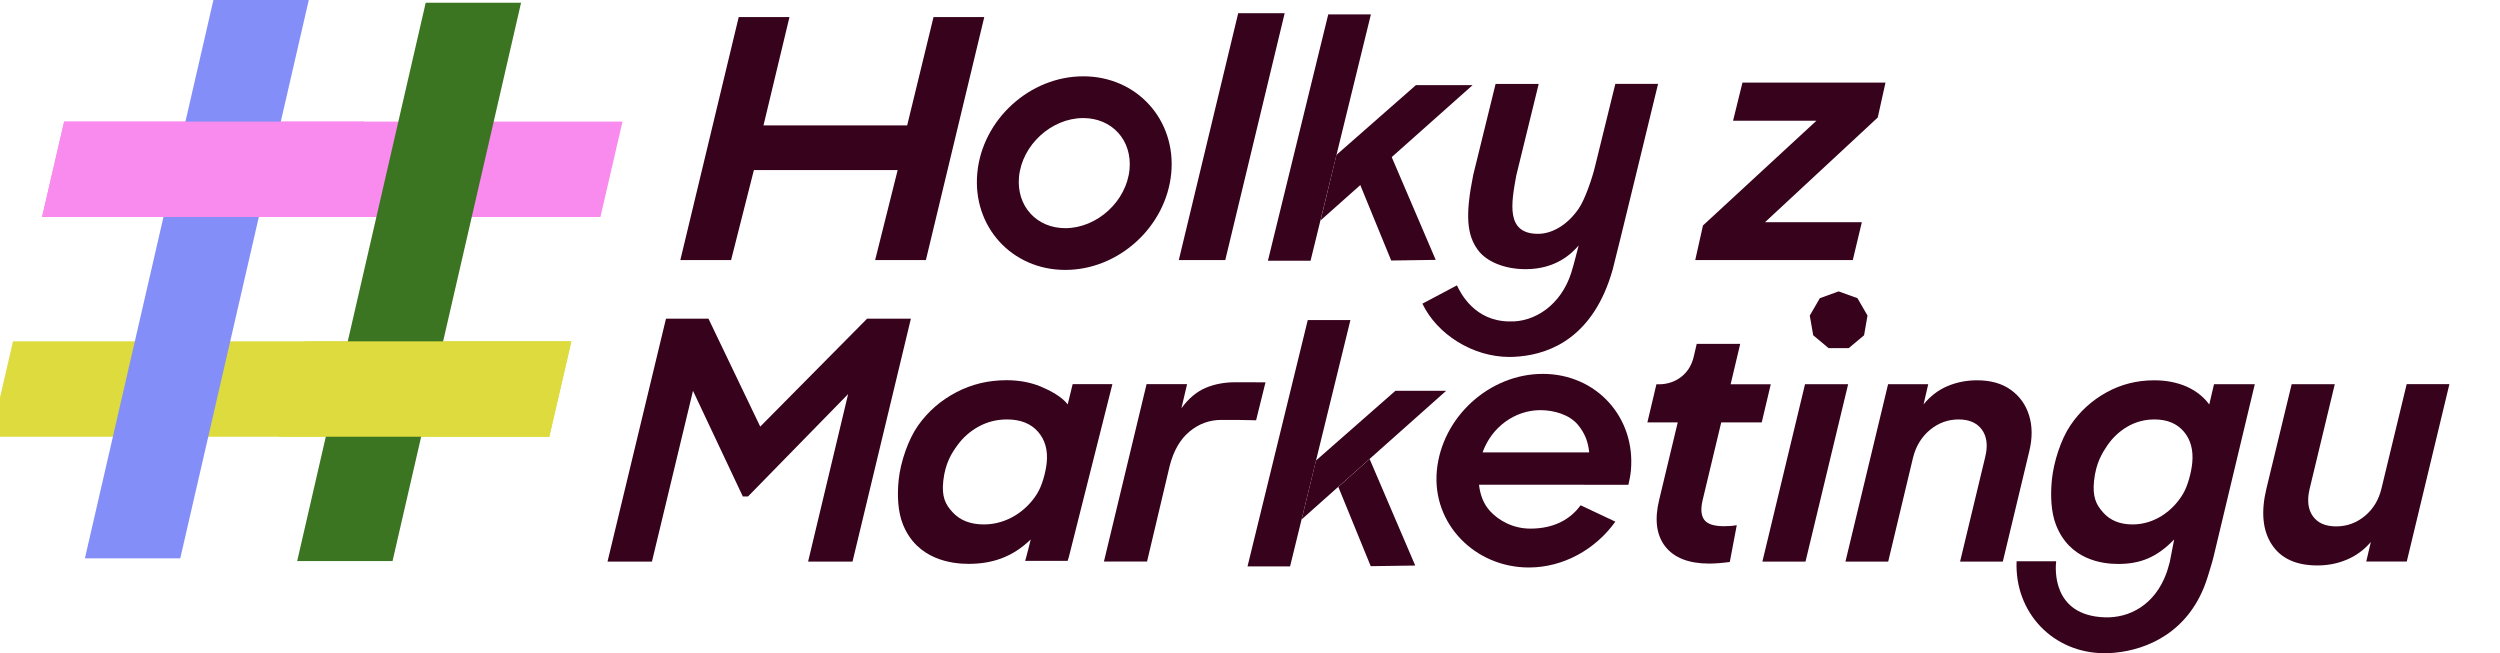
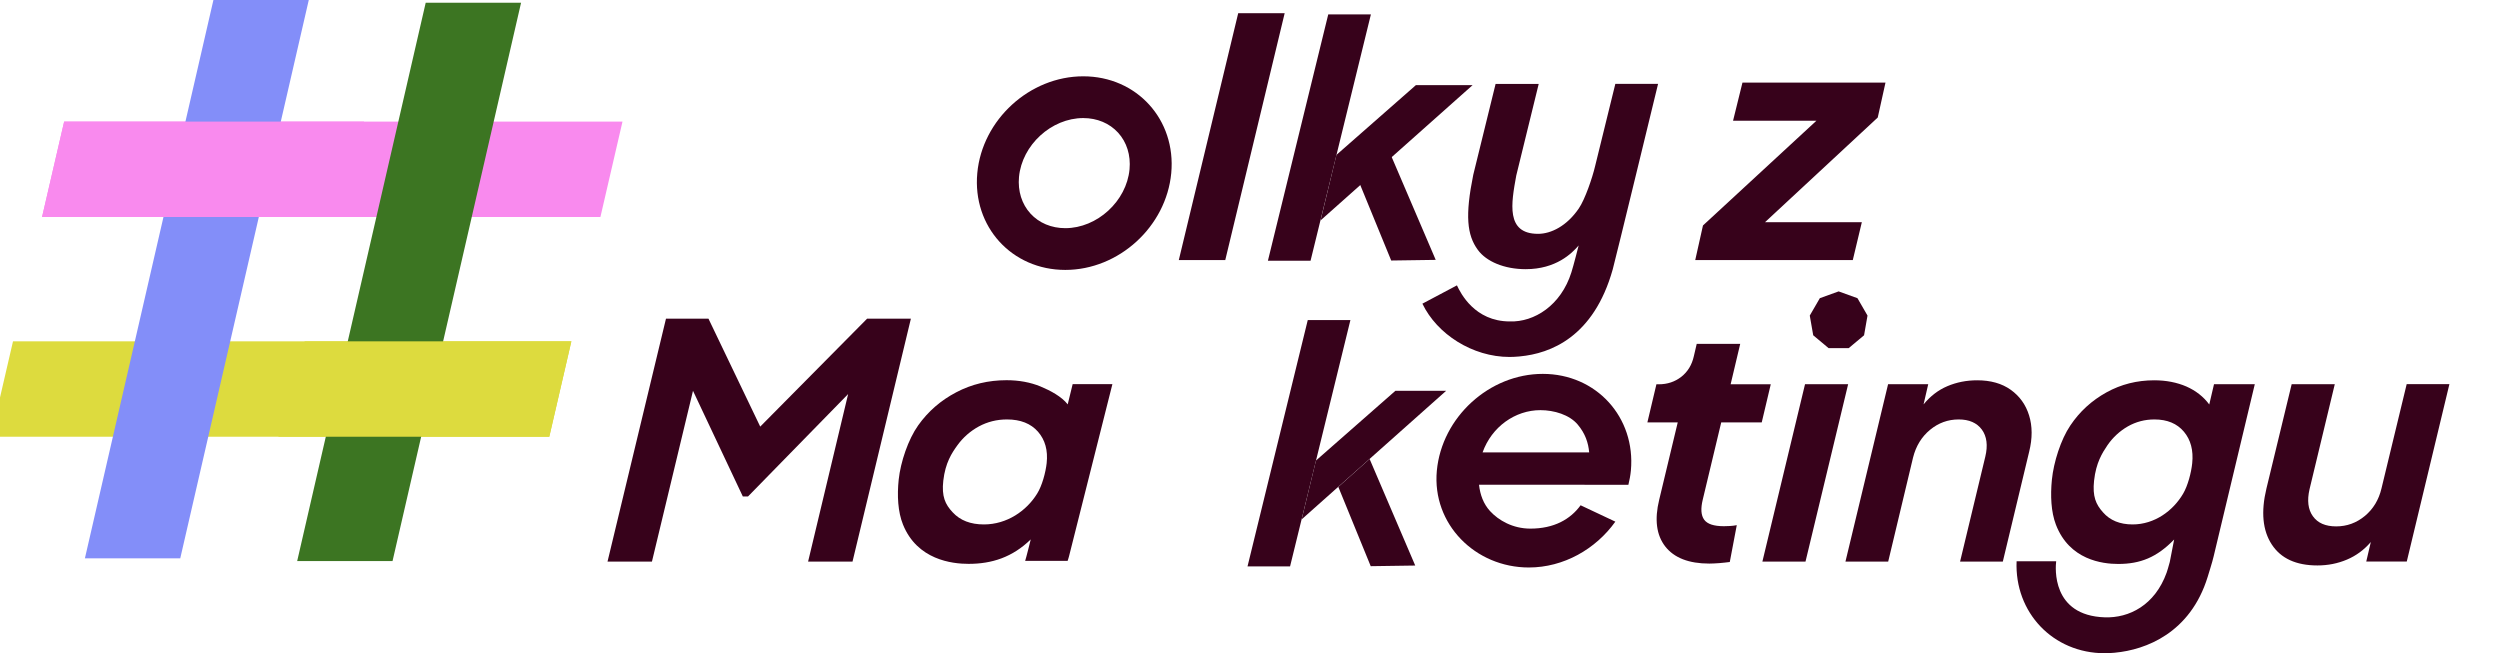
<svg xmlns="http://www.w3.org/2000/svg" width="930" height="243" viewBox="0 0 930 243" fill="none">
  <g clip-path="url(#clip0_1_3)">
-     <path d="M280.449 63.257H333.934L325.551 96.743H344.43L366.149 6.352H347.27L337.467 46.653H284.017L293.681 6.352H274.802L253.083 96.743H271.962L280.449 63.257Z" fill="#37021B" />
    <path d="M477.9 4.899H460.614L438.514 96.743H455.799L477.9 4.899Z" fill="#37021B" />
    <path d="M692.601 82.663H656.575L698.524 43.712L701.399 30.74H648.192L644.693 44.923H675.696L633.504 83.874L630.629 96.742H689.241L692.601 82.663Z" fill="#37021B" />
    <path d="M322.572 118.536L282.805 158.698L263.545 118.536H247.749L225.995 208.926H242.518L257.794 145.38L276.327 184.677H278.267L315.505 146.59L300.61 208.926H317.133L338.853 118.536H322.572Z" fill="#37021B" />
    <path d="M640.293 157.141H655.362L658.722 142.958H643.792L647.36 127.911H631.183L630.109 132.511C629.382 135.763 627.823 138.288 625.467 140.156C623.077 142.024 620.271 142.958 617.05 142.958H616.184L612.824 157.141H624.116L617.223 185.888C615.422 193.256 616.184 199.068 619.475 203.288C622.765 207.508 628.239 209.653 635.859 209.653C636.899 209.653 638.146 209.584 639.601 209.48C641.021 209.376 642.303 209.203 643.48 209.065L646.078 195.366C645.108 195.539 644.242 195.643 643.48 195.677C642.753 195.712 642.025 195.747 641.298 195.747C637.557 195.747 635.132 194.951 633.954 193.325C632.776 191.699 632.603 189.209 633.435 185.819L640.293 157.141Z" fill="#37021B" />
    <path d="M671.47 142.924L655.605 208.926H671.643L687.508 142.924H671.47Z" fill="#37021B" />
    <path d="M754.814 154.512C753.567 150.499 751.281 147.351 747.99 144.999C744.699 142.647 740.543 141.471 735.52 141.471C731.536 141.471 727.864 142.197 724.435 143.65C721.005 145.103 718.061 147.386 715.567 150.43L717.299 142.924H702.369L686.504 208.926H702.404L711.653 170.217C712.726 165.928 714.839 162.503 717.957 159.909C721.109 157.314 724.643 156.034 728.626 156.034C732.506 156.034 735.381 157.279 737.252 159.805C739.088 162.33 739.538 165.685 738.534 169.871L729.146 208.926H745.046L754.849 168.038C756.096 163.022 756.062 158.525 754.814 154.512Z" fill="#37021B" />
    <path d="M895.281 142.924L885.928 181.633C884.924 185.922 882.845 189.347 879.728 191.941C876.575 194.536 873.042 195.816 869.058 195.816C865.075 195.816 862.2 194.57 860.398 192.045C858.597 189.554 858.181 186.164 859.151 181.979L868.539 142.924H852.5L843.113 181.737C841.034 190.385 841.692 197.338 845.087 202.527C848.482 207.75 854.163 210.345 862.096 210.345C865.975 210.345 869.647 209.618 873.077 208.165C876.506 206.712 879.45 204.533 881.945 201.627L880.247 208.892H895.316L911.181 142.889H895.281V142.924Z" fill="#37021B" />
    <path d="M683.975 108.4L676.977 110.926L673.236 117.394L674.518 124.728L680.234 129.502H687.716L693.432 124.728L694.713 117.394L690.972 110.926L683.975 108.4Z" fill="#37021B" />
    <path d="M396.286 100.409C416.205 100.409 433.837 84.289 435.707 64.399C437.543 44.508 422.89 28.388 402.972 28.388C383.054 28.388 365.387 44.508 363.551 64.399C361.715 84.289 376.368 100.409 396.286 100.409ZM402.972 43.92C408.133 43.92 412.741 45.857 415.927 49.351C419.149 52.879 420.673 57.722 420.188 62.98C419.08 74.846 408.133 84.877 396.286 84.877C391.125 84.877 386.518 82.94 383.331 79.446C380.109 75.918 378.585 71.075 379.07 65.817C380.179 53.952 391.125 43.92 402.972 43.92Z" fill="#37021B" />
    <path d="M573.923 139.084C554.005 139.084 536.373 155.204 534.502 175.095C532.666 194.986 548.809 211.106 568.727 211.106C581.648 211.106 593.599 204.291 600.908 194.052L587.987 187.963C584.177 193.187 578.115 196.646 569.281 196.646C562.803 196.646 557.469 193.602 554.282 190.108C551.857 187.444 550.61 184.089 550.194 180.318H589.442V180.353H605.758C606.173 178.623 606.52 176.859 606.693 175.026C608.494 155.239 593.841 139.084 573.923 139.084ZM551.511 168.315C554.905 158.767 563.635 152.575 573.022 152.575C578.184 152.575 583.83 154.305 586.879 157.902C589.754 161.292 590.862 164.786 591.174 168.28H551.511V168.315Z" fill="#37021B" />
    <path d="M399.023 142.924L397.187 150.43C394.936 147.524 390.779 145.31 387.038 143.754C383.331 142.232 379.105 141.436 374.429 141.436C367.674 141.436 361.438 142.924 355.723 145.933C349.973 148.943 345.261 153.025 341.555 158.248C337.848 163.472 335.008 171.878 334.315 178.416C333.692 184.331 334.003 190.419 335.909 195.124C341.208 208.269 354.164 209.756 360.295 209.756C368.99 209.756 376.611 207.3 383.435 200.659C383.435 200.659 381.634 207.958 381.357 208.649H397.153C397.326 208.096 397.534 207.543 397.672 206.954L413.815 142.889H399.023V142.924ZM389.359 172.293C388.978 175.752 387.661 180.699 385.791 183.674C381.842 190.039 374.602 195.089 366.011 195.089C361.057 195.089 357.178 193.602 354.406 190.592C351.601 187.617 350.25 184.677 350.908 178.796C351.67 172.154 354.06 168.522 356.173 165.616C358.286 162.711 360.919 160.393 364.14 158.629C367.362 156.899 370.826 156.034 374.602 156.034C379.625 156.034 383.47 157.556 386.137 160.6C388.77 163.61 389.878 167.519 389.359 172.293Z" fill="#37021B" />
-     <path d="M470.764 142.232L463.42 142.197H459.54C455.487 142.197 451.781 142.889 448.455 144.307C445.13 145.725 442.116 148.251 439.483 151.883L441.596 142.889H426.528L410.663 208.892H426.701L435.119 173.33C436.574 167.657 439.033 163.402 442.497 160.531C445.961 157.66 449.91 156.207 454.344 156.207H460.06L467.265 156.345L470.764 142.232Z" fill="#37021B" />
    <path d="M821.844 150.465C819.697 147.559 816.856 145.345 813.357 143.788C809.824 142.266 805.84 141.471 801.372 141.471C794.963 141.471 789.04 142.958 783.601 145.968C778.163 148.977 773.66 153.059 770.161 158.283C766.628 163.506 763.96 171.912 763.302 178.45C762.713 184.365 762.99 190.454 764.792 195.158C769.814 208.304 782.112 209.791 787.966 209.791C796.21 209.791 802.342 207.335 808.785 200.693L807.157 209.065C806.845 210.414 805.979 213.043 805.979 213.043C801.614 225.15 792.019 229.959 782.978 229.647C763.094 228.99 764.618 211.106 764.895 208.788H750.173C749.377 227.814 763.683 243 782.978 243C784.052 243 785.264 242.931 786.511 242.827C786.615 242.827 786.719 242.792 786.823 242.792C798.22 241.72 814.812 235.493 821.255 214.599C821.775 212.801 822.918 209.376 823.472 206.989L838.783 142.924H823.611L821.844 150.465ZM815.505 172.293C815.159 175.752 813.877 180.699 812.11 183.674C808.369 190.039 801.476 195.089 793.335 195.089C788.624 195.089 784.952 193.602 782.32 190.592C779.652 187.617 778.371 184.677 778.994 178.796C779.722 172.154 782.008 168.522 783.982 165.616C785.991 162.711 788.486 160.393 791.534 158.629C794.582 156.899 797.873 156.034 801.441 156.034C806.221 156.034 809.859 157.556 812.422 160.6C814.951 163.61 815.99 167.519 815.505 172.293Z" fill="#37021B" />
    <path d="M567.548 100.133C578.876 100.133 584.764 94.217 587.259 91.311C587.259 91.311 585.353 98.853 584.557 101.309C580.712 113.589 570.735 119.885 561.659 119.574C548.565 119.574 543.3 108.988 541.984 106.152L529.132 112.966C534.571 124.313 547.769 132.788 561.555 132.788C562.629 132.788 563.842 132.719 565.089 132.615C565.193 132.615 565.297 132.58 565.401 132.58C576.797 131.508 592.87 125.385 599.937 100.202C600.838 97.019 616.807 31.189 616.807 31.189H600.907L593.39 61.769C592.385 66.059 589.649 74.153 587.293 77.578C582.859 84.047 577.04 86.987 572.155 86.987C560.066 86.987 562.179 75.606 564.05 65.298L572.398 31.224H556.359L548.046 65.056C544.997 80.103 545.69 87.403 549.743 92.937C552.895 97.296 559.616 100.133 567.548 100.133Z" fill="#37021B" />
    <path d="M491.236 82.006L547.803 31.674H526.707L497.159 57.618L491.236 82.006Z" fill="#37021B" />
    <path d="M517.528 96.915L534.086 96.673L517.112 57.03L505.438 67.408L517.528 96.915Z" fill="#37021B" />
    <path d="M494.111 5.349H509.976L487.529 96.985H471.664L494.111 5.349Z" fill="#37021B" />
    <path d="M484.204 193.221L537.966 145.38H519.087L489.539 171.324L484.204 193.221Z" fill="#37021B" />
    <path d="M509.907 210.621L526.465 210.379L509.491 170.736L497.852 181.114L509.907 210.621Z" fill="#37021B" />
    <path d="M486.49 119.055H502.355L479.908 210.691H464.078L486.49 119.055Z" fill="#37021B" />
    <path d="M15.645 80.714L23.858 45.241H231.568L223.355 80.714H15.645Z" fill="#F98AEE" />
    <path d="M-3.377 162.456L4.836 126.983H212.546L204.333 162.456H-3.377Z" fill="#DDDB3E" />
    <path d="M158.365 1.008H193.839L146.028 208.706H110.554L158.365 1.008Z" fill="#3C7522" />
    <path d="M79.393 0H114.867L67.056 207.697H31.582L79.393 0Z" fill="#838EF9" />
    <path d="M15.645 80.714L23.865 45.241H135.43L127.21 80.714H15.645Z" fill="#F98AEE" />
    <path d="M113.339 126.983H212.546L204.345 162.456H103.556" fill="#DDDB3E" />
  </g>
  <defs>
    <clipPath id="clip0_1_3">
      <rect width="930" height="243" fill="white" />
    </clipPath>
  </defs>
</svg>